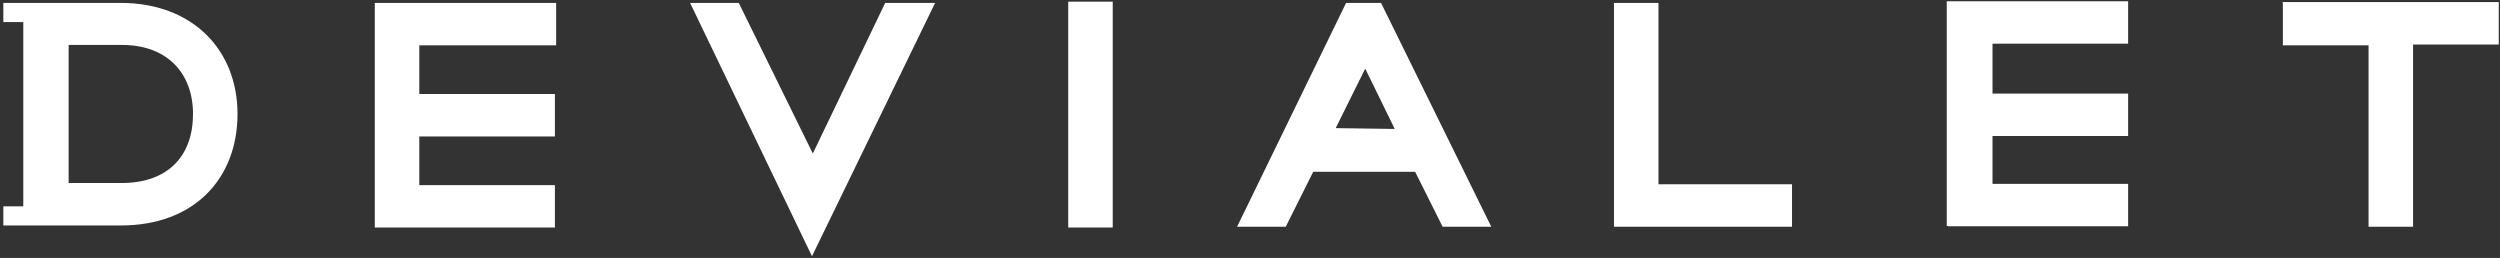
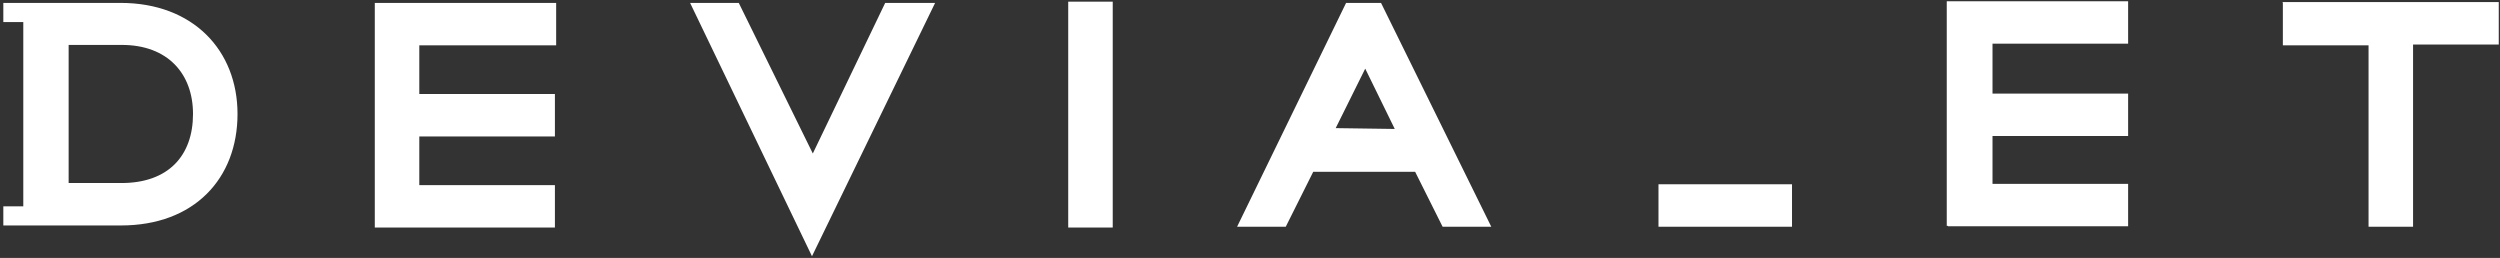
<svg xmlns="http://www.w3.org/2000/svg" width="601" height="62" viewBox="0 0 601 62" fill="none">
  <rect x="0" y="0" width="601" height="62" fill="#333333" stroke="none" />
-   <path d="M90.4 0.7H133.7V10.9H100.8V22.6H133.4V32.8H100.8V44.5H133.4V54.7H90.1V0.7H90.4ZM468.3 54.4H511.6V44.2H479V32.7H511.6V22.5H479V10.5H511.6V0.3H468V54.3H468.3V54.4ZM195.4 36.9L177.6 0.7H165.9L195.2 61.6L224.8 0.7H212.8L195.4 36.9ZM256.8 54.7H267.5V0.4H256.8V54.7ZM332 0.7L358.5 54.5H346.8L340.2 41.3H315.7L309.1 54.5H297.4L323.6 0.7H332ZM335.3 31L328.2 16.5L321.1 30.8L335.3 31ZM398.7 0.7H388V54.5H430.8V44.3H398.7V0.7ZM548.8 0.7V10.9H569.4V54.5H580.1V10.7H600.7V0.5H548.7L548.8 0.7ZM57.1 27.4C57.1 42.9 46.7 54.2 29.1 54.2H0.8V49.6H5.6V5.3H0.8V0.7H29C46.4 0.7 57.1 12.1 57.1 27.4ZM46.4 27.4C46.4 17.7 40.3 10.8 29.3 10.8H16.5V44H29.2C40.5 44 46.4 37.4 46.4 27.4Z" fill="white" />
+   <path d="M90.4 0.7H133.7V10.9H100.8V22.6H133.4V32.8H100.8V44.5H133.4V54.7H90.1V0.7H90.4ZM468.3 54.4H511.6V44.2H479V32.7H511.6V22.5H479V10.5H511.6V0.3H468V54.3H468.3V54.4ZM195.4 36.9L177.6 0.7H165.9L195.2 61.6L224.8 0.7H212.8L195.4 36.9ZM256.8 54.7H267.5V0.4H256.8V54.7ZM332 0.7L358.5 54.5H346.8L340.2 41.3H315.7L309.1 54.5H297.4L323.6 0.7H332ZM335.3 31L328.2 16.5L321.1 30.8L335.3 31ZM398.7 0.7V54.5H430.8V44.3H398.7V0.7ZM548.8 0.7V10.9H569.4V54.5H580.1V10.7H600.7V0.5H548.7L548.8 0.7ZM57.1 27.4C57.1 42.9 46.7 54.2 29.1 54.2H0.8V49.6H5.6V5.3H0.8V0.7H29C46.4 0.7 57.1 12.1 57.1 27.4ZM46.4 27.4C46.4 17.7 40.3 10.8 29.3 10.8H16.5V44H29.2C40.5 44 46.4 37.4 46.4 27.4Z" fill="white" />
</svg>